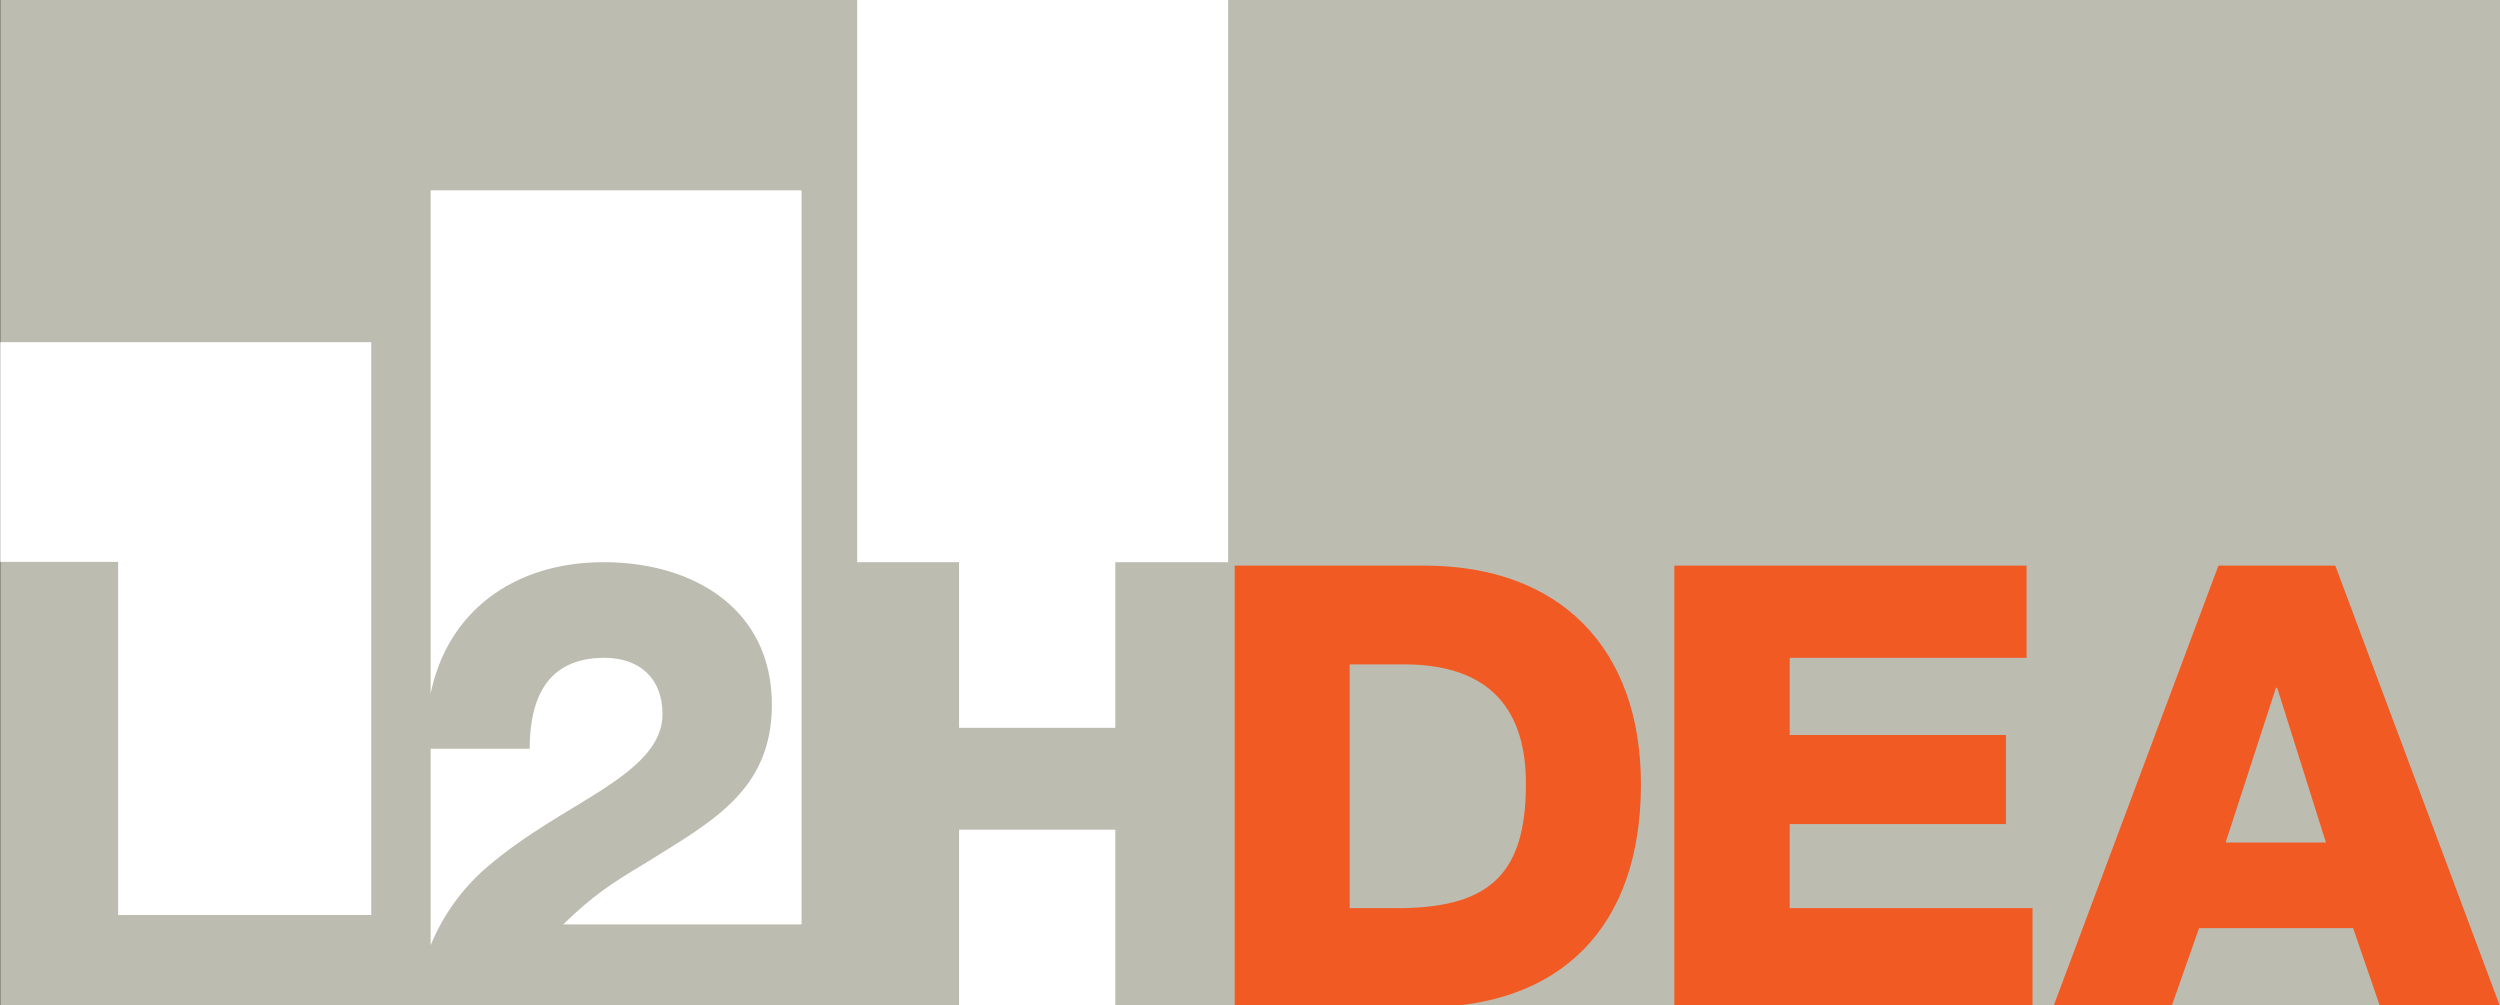
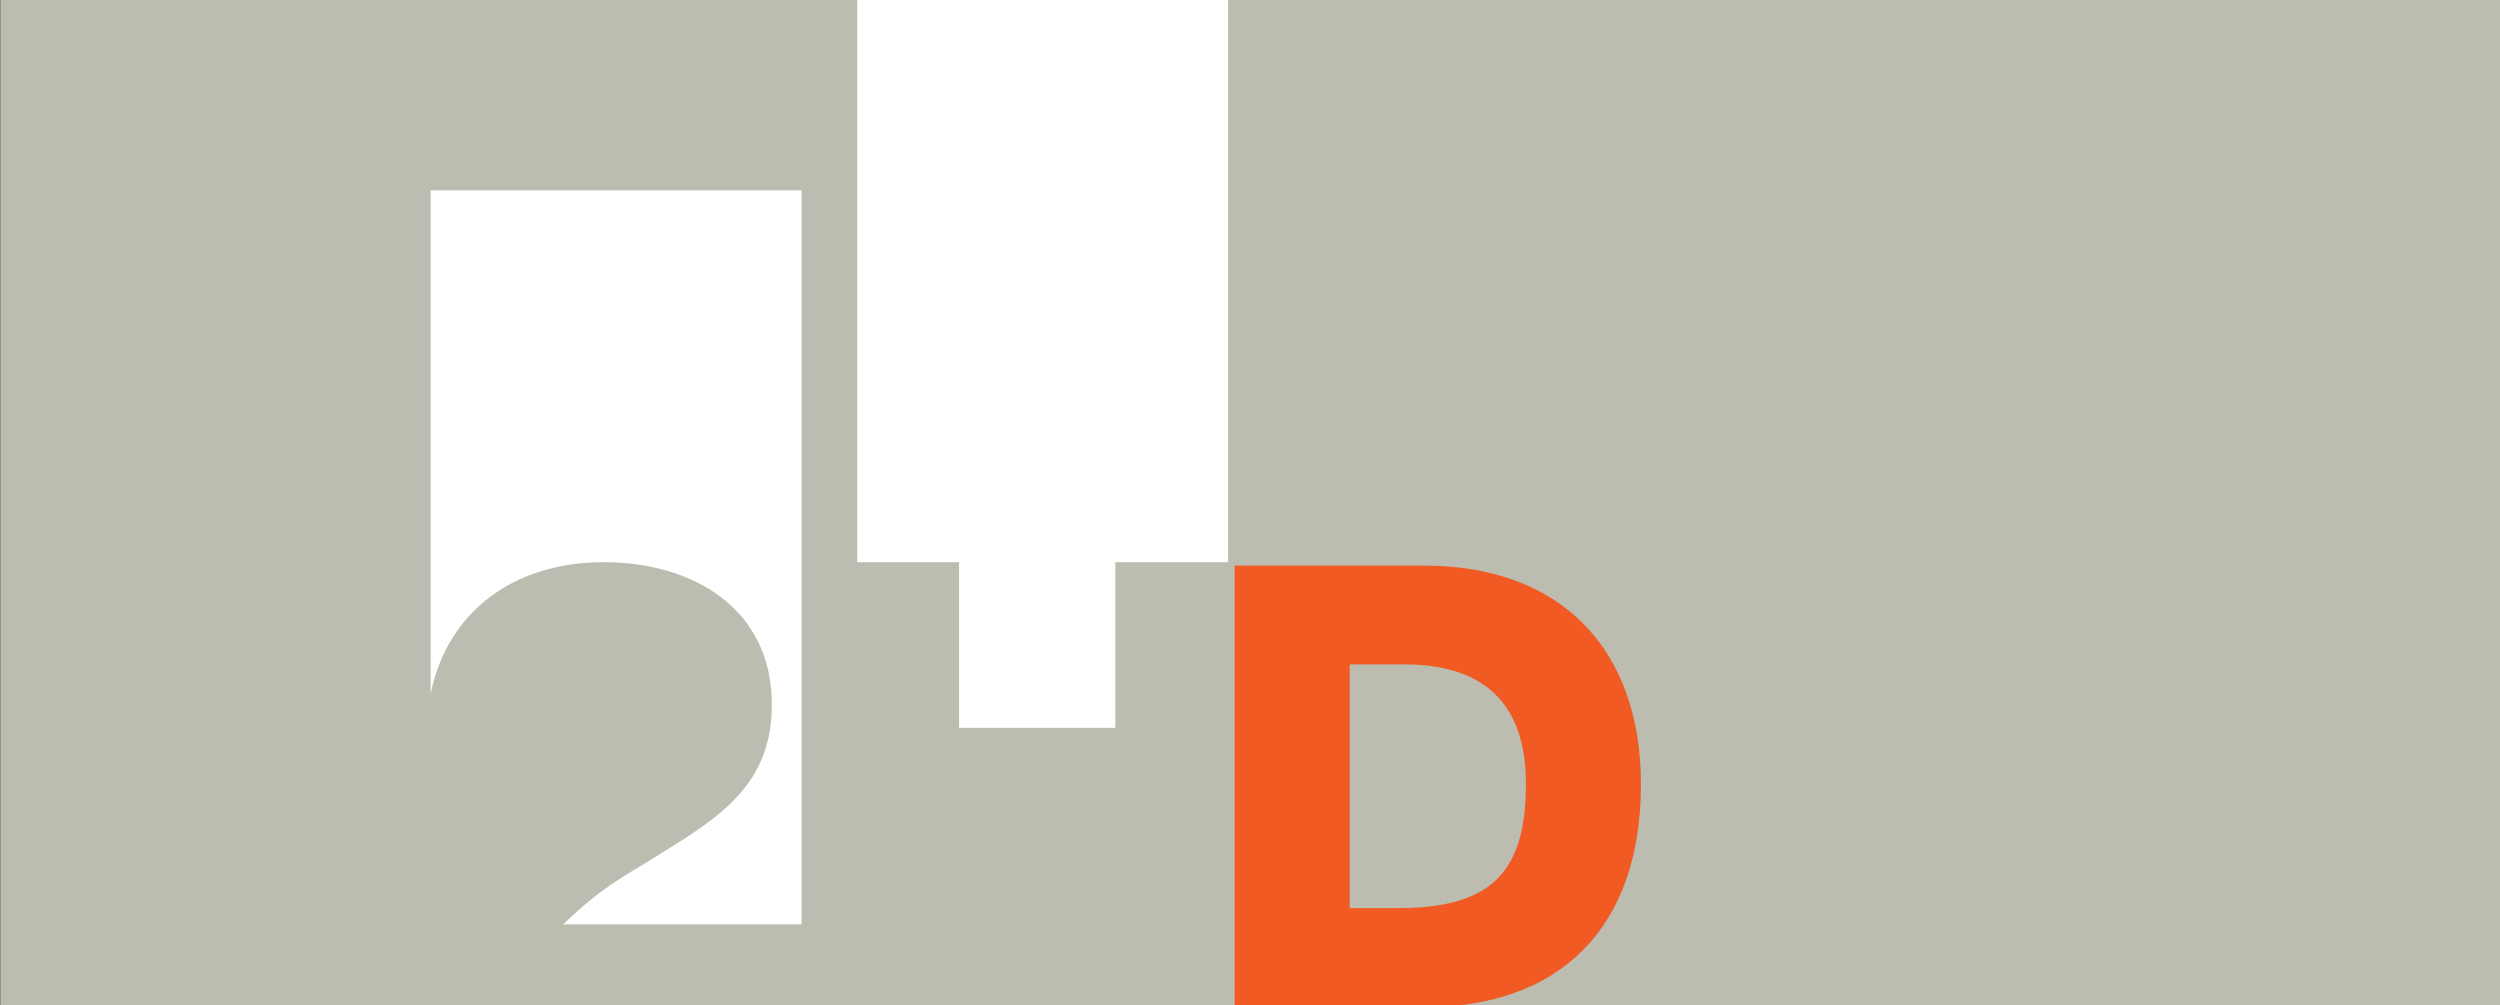
<svg xmlns="http://www.w3.org/2000/svg" version="1.1" id="Vrstva_1" x="0px" y="0px" viewBox="0 0 800 321.7" style="enable-background:new 0 0 800 321.7;" xml:space="preserve">
  <rect x="0" y="0" width="800" height="321.7" fill="#333333" stroke="none" />
  <style type="text/css">
	.st0{fill:#BCBCB1;}
	.st1{fill:#FFFFFF;}
	.st2{fill:#F15A22;}
</style>
  <rect x="0.1" y="-0.6" class="st0" width="800" height="322.8" />
-   <polygon class="st1" points="37.8,292.8 118.8,292.8 118.8,109.5 0.1,109.5 0.1,179.8 37.8,179.8 " />
-   <path class="st1" d="M155.7,277.6c12.4-10.7,26.2-17.9,37.5-25.2c10.9-7.2,18.8-14.2,18.8-23.9c0-11.3-7.2-18-18.6-18  c-18.6,0-23.9,13.4-23.9,29.1h-31.7v62.9C141.6,293.2,147.6,284.6,155.7,277.6" />
  <path class="st1" d="M193.2,179.9c28.5,0,53.8,14.8,53.8,45.6c0,27.8-19.8,37.7-40.8,50.9c-11.1,6.6-16.5,10.3-26,19.4h76.3V60.9  H137.8V222C143,196.3,163.8,179.9,193.2,179.9" />
  <polygon class="st1" points="306.9,232.9 356.9,232.9 356.9,179.9 393,179.9 393,-0.6 274.3,-0.6 274.3,179.9 306.9,179.9 " />
-   <rect x="306.9" y="265.5" class="st1" width="50" height="56.8" />
  <path class="st2" d="M395.1,181h60.7c43.3,0,69.3,26.3,69.3,70c0,46.3-26.3,71.3-69.3,71.3h-60.7V181z M431.9,290.6h17.4  c27.9-0.6,39-11.5,39-39.8c0-25.9-13.7-38.2-39-38.2h-17.4V290.6z" />
-   <polygon class="st2" points="535.8,181 648.5,181 648.5,210.5 572.7,210.5 572.7,235.2 641.9,235.2 641.9,263.7 572.7,263.7   572.7,290.6 650.4,290.6 650.4,322.3 535.8,322.3 " />
-   <path class="st2" d="M709.9,181h37.4l52.8,141.3h-38.4l-8.7-25.3h-49.3l-8.9,25.3H657L709.9,181z M712.2,269.6h32.1l-15.6-49.5h-0.4  L712.2,269.6z" />
</svg>